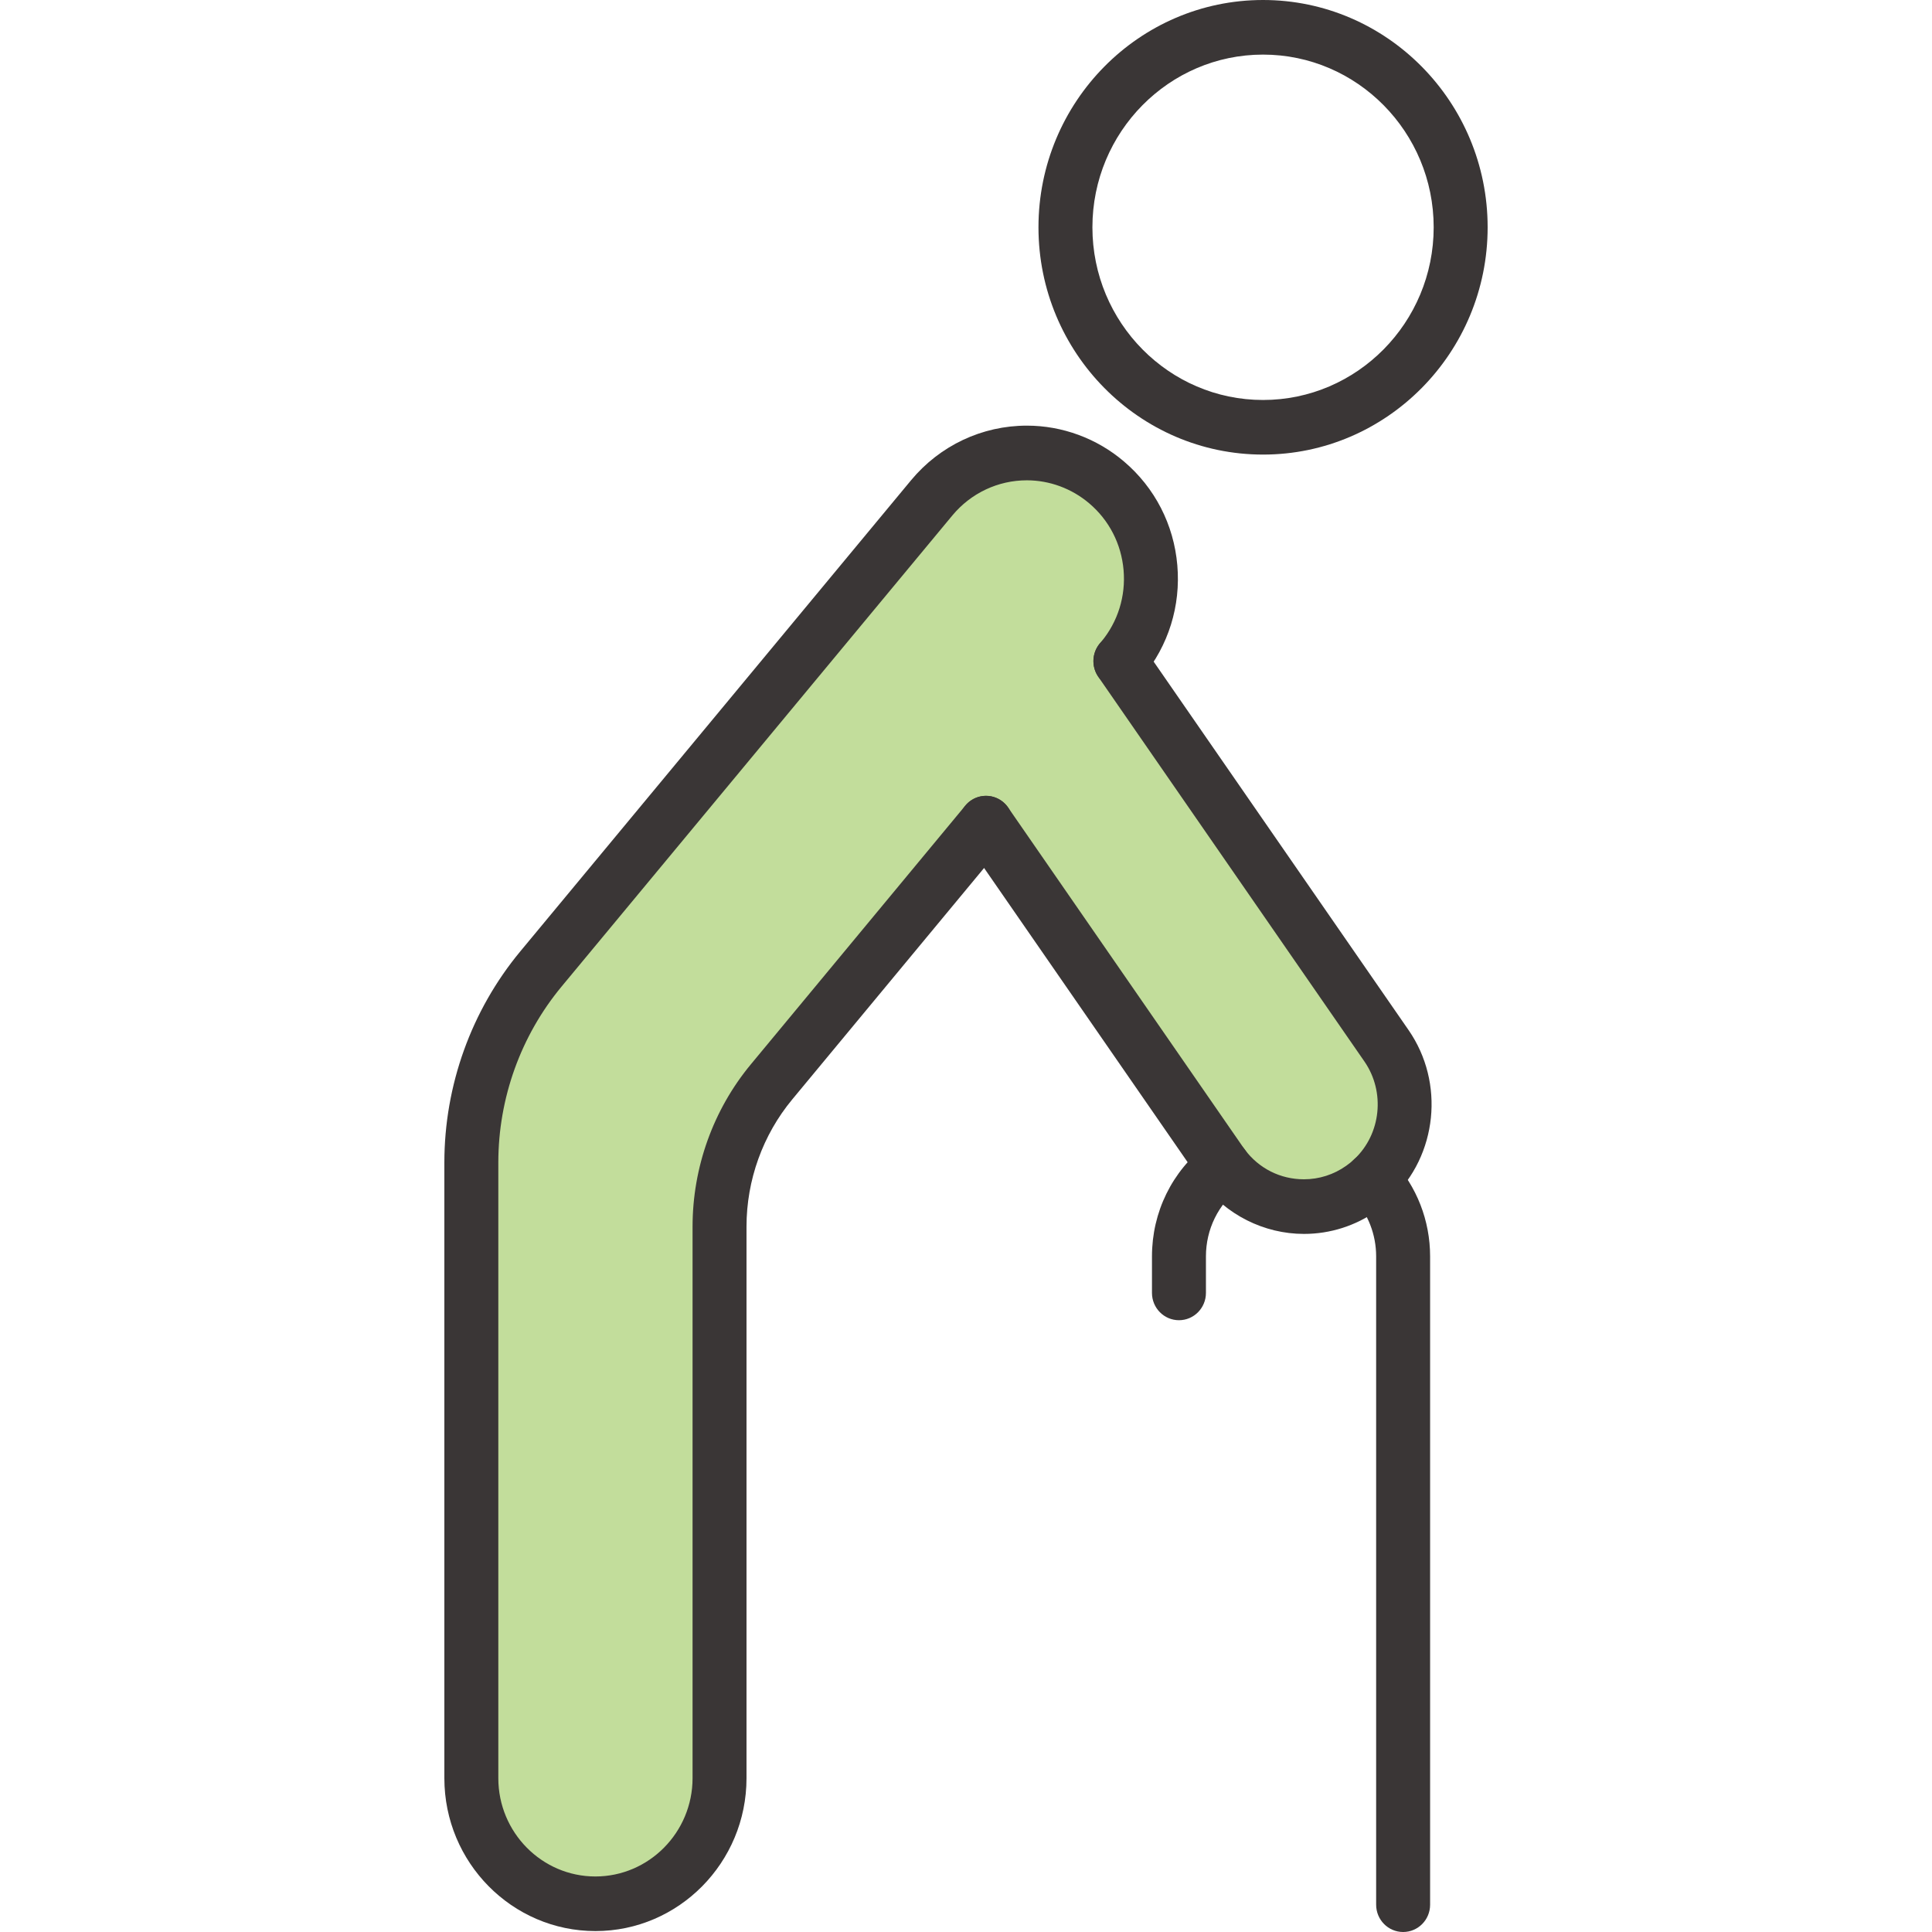
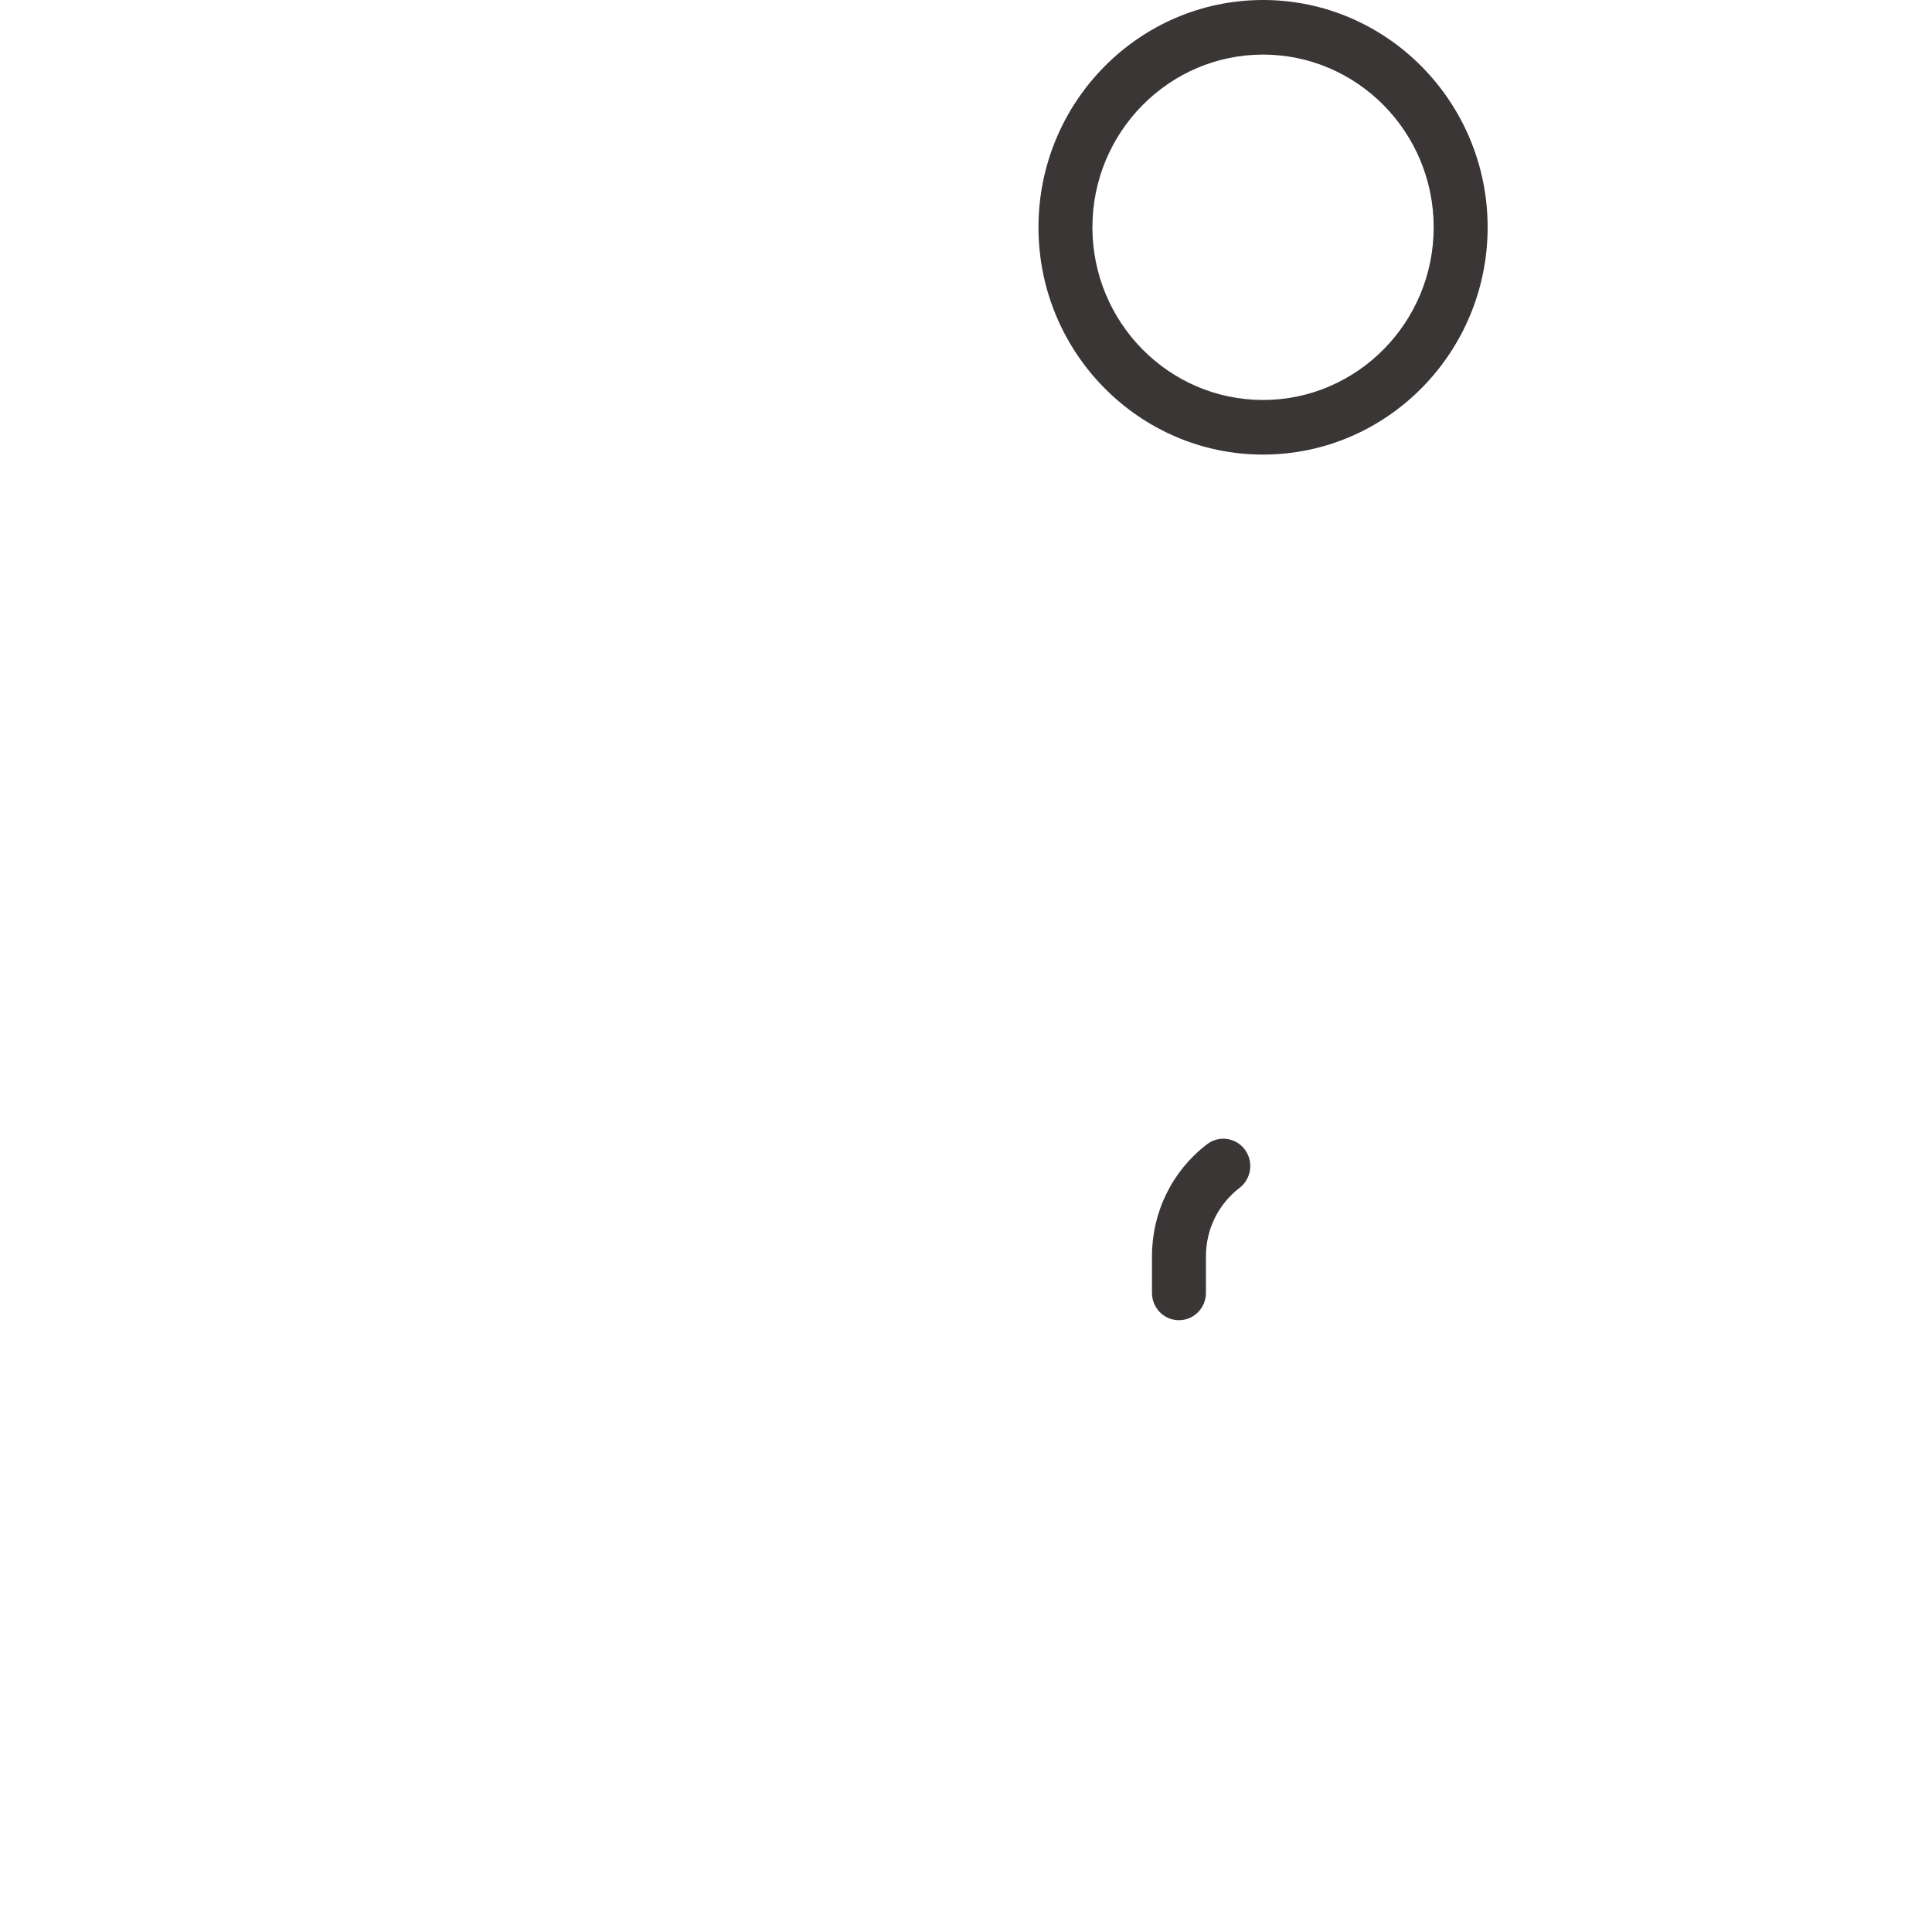
<svg xmlns="http://www.w3.org/2000/svg" width="100" height="100" viewBox="0 0 100 100" fill="none">
  <g clip-path="url(#clip0_1_6)">
-     <path d="M71.768 54.131C73.277 56.315 72.933 59.254 71.062 61.024C70.885 61.191 70.691 61.351 70.485 61.498C69.573 62.145 68.528 62.454 67.492 62.454C65.904 62.454 64.339 61.723 63.318 60.354C63.279 60.301 63.244 60.251 63.207 60.199L51.036 42.606L39.937 55.997C38.196 58.097 37.243 60.748 37.243 63.491V92.041C37.243 95.629 34.368 98.541 30.821 98.541H30.817C27.269 98.541 24.396 95.629 24.396 92.041V60.176C24.396 56.509 25.673 52.96 28.003 50.152L48.225 25.765C49.496 24.235 51.317 23.444 53.148 23.444C54.606 23.444 56.071 23.945 57.275 24.968C59.993 27.274 60.348 31.376 58.067 34.127L57.991 34.219L71.768 54.133V54.131Z" fill="#C2DD9B" />
-     <path d="M30.821 99.952C26.506 99.952 23 96.401 23 92.039V60.174C23 56.181 24.396 52.298 26.933 49.24L47.157 24.857C48.65 23.06 50.832 22.031 53.15 22.031C54.984 22.031 56.768 22.688 58.174 23.884C59.775 25.243 60.757 27.151 60.938 29.257C61.12 31.363 60.48 33.415 59.14 35.035L59.059 35.131C58.562 35.728 57.679 35.801 57.092 35.298C56.502 34.795 56.43 33.902 56.927 33.307L57.003 33.215C57.863 32.178 58.273 30.858 58.156 29.506C58.038 28.151 57.407 26.926 56.378 26.053C55.473 25.285 54.326 24.861 53.148 24.861C51.659 24.861 50.255 25.523 49.294 26.679L29.072 51.058C26.956 53.607 25.793 56.845 25.793 60.174V92.039C25.793 94.844 28.047 97.126 30.817 97.126C33.586 97.126 35.845 94.844 35.847 92.039V63.489C35.847 60.42 36.919 57.435 38.866 55.087L49.966 41.696C50.463 41.097 51.342 41.02 51.934 41.523C52.523 42.024 52.602 42.915 52.107 43.514L41.007 56.905C39.481 58.746 38.639 61.084 38.639 63.489V92.039C38.639 96.403 35.129 99.952 30.821 99.952V99.952Z" fill="#3A3636" />
-     <path d="M67.492 63.867C65.424 63.867 63.446 62.871 62.204 61.205C62.157 61.143 62.109 61.076 62.062 61.009L49.892 43.418C49.448 42.78 49.603 41.897 50.234 41.45C50.865 41.003 51.738 41.158 52.179 41.796L64.349 59.389C64.376 59.429 64.403 59.464 64.43 59.502C65.16 60.481 66.275 61.04 67.49 61.04C68.278 61.04 69.035 60.798 69.68 60.341C69.831 60.235 69.975 60.116 70.109 59.99C71.487 58.686 71.708 56.515 70.623 54.943L56.846 35.029C56.405 34.39 56.557 33.507 57.188 33.061C57.82 32.614 58.692 32.768 59.133 33.407L72.91 53.321C74.789 56.039 74.403 59.794 72.015 62.057C71.786 62.272 71.543 62.472 71.287 62.654C70.169 63.447 68.856 63.867 67.492 63.867Z" fill="#3A3636" />
    <path d="M65.374 23.529C58.964 23.529 53.751 18.252 53.751 11.765C53.751 5.277 58.964 0 65.374 0C71.784 0 77 5.277 77 11.765C77 18.252 71.784 23.529 65.374 23.529V23.529ZM65.374 2.826C60.505 2.826 56.543 6.836 56.543 11.765C56.543 16.693 60.505 20.703 65.374 20.703C70.244 20.703 74.207 16.693 74.207 11.765C74.207 6.836 70.246 2.826 65.374 2.826V2.826Z" fill="#3A3636" />
-     <path d="M72.626 100C71.854 100 71.229 99.368 71.229 98.587V65.031C71.229 63.898 70.809 62.817 70.041 61.988C69.513 61.418 69.544 60.523 70.107 59.99C70.671 59.456 71.555 59.487 72.081 60.057C73.333 61.41 74.022 63.178 74.022 65.031V98.587C74.022 99.368 73.397 100 72.626 100V100Z" fill="#3A3636" />
    <path d="M61.023 68.334C60.251 68.334 59.626 67.701 59.626 66.921V65.031C59.626 62.737 60.664 60.621 62.472 59.228C63.087 58.757 63.964 58.876 64.43 59.498C64.896 60.12 64.778 61.005 64.164 61.479C63.054 62.333 62.419 63.629 62.419 65.031V66.921C62.419 67.701 61.794 68.334 61.023 68.334Z" fill="#3A3636" />
  </g>
  <defs>
    <clipPath id="clip0_1_6">
      <rect width="54" height="100" fill="white" transform="translate(23)" />
    </clipPath>
  </defs>
</svg>